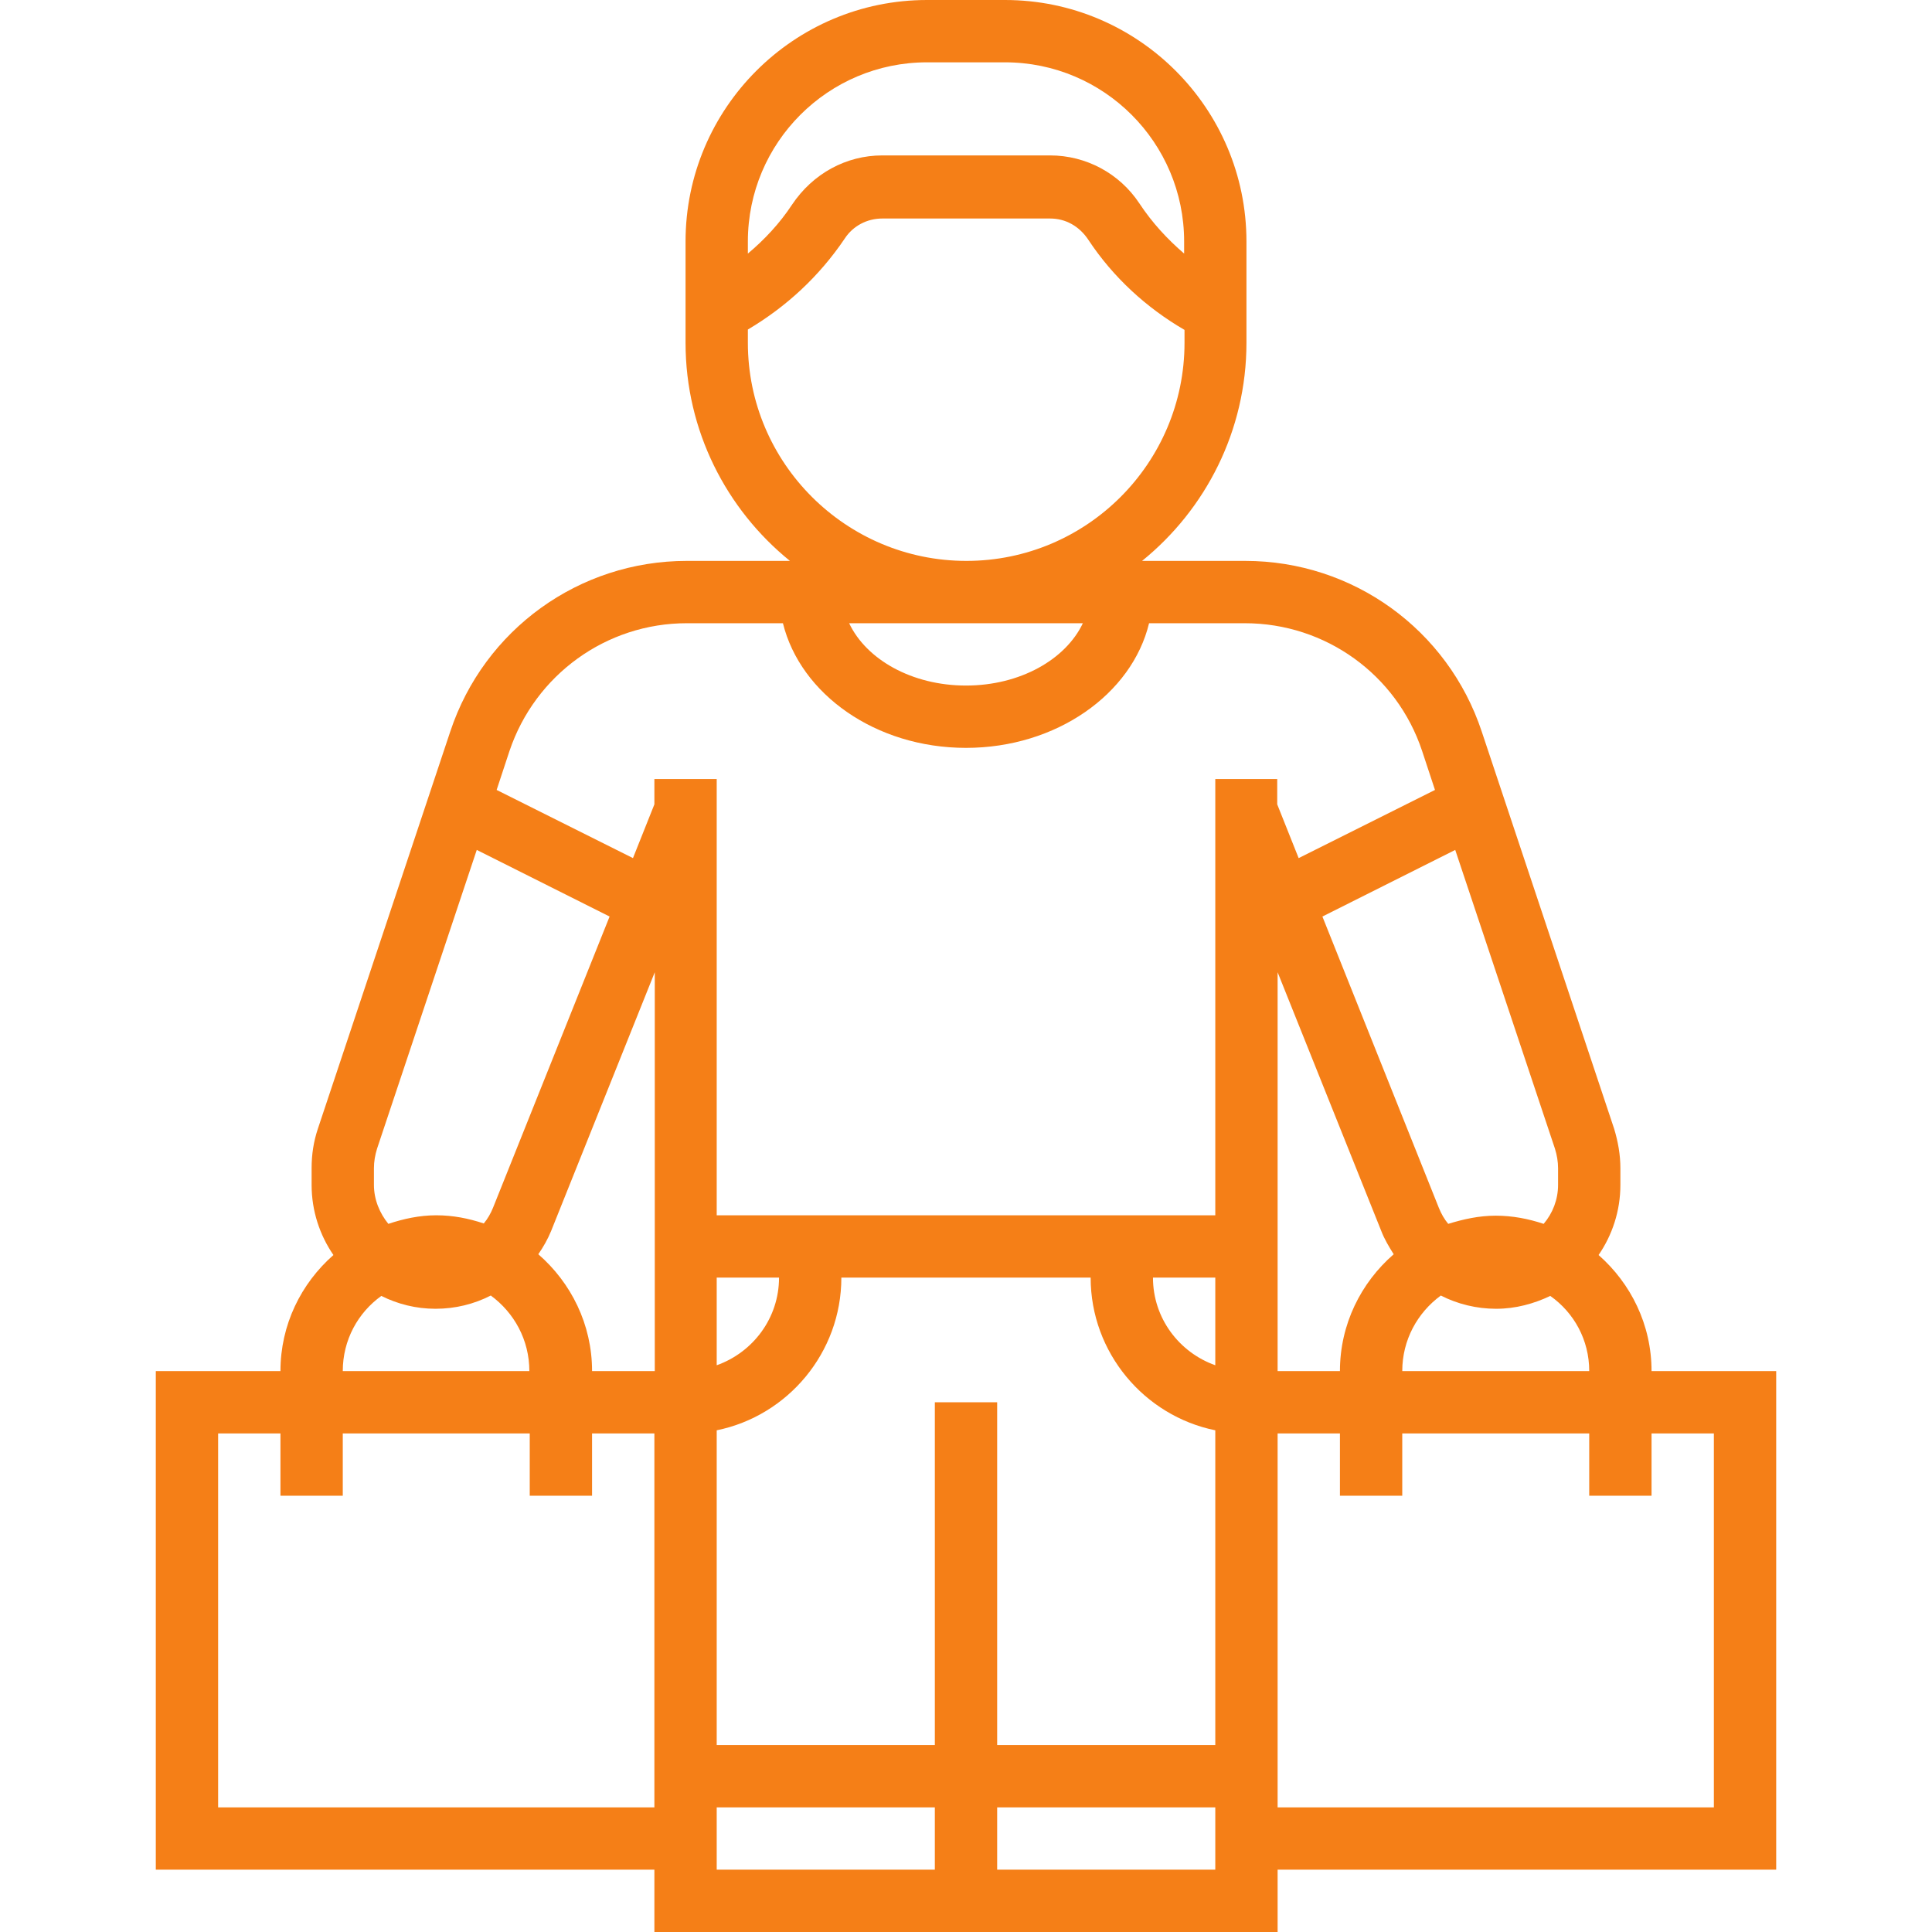
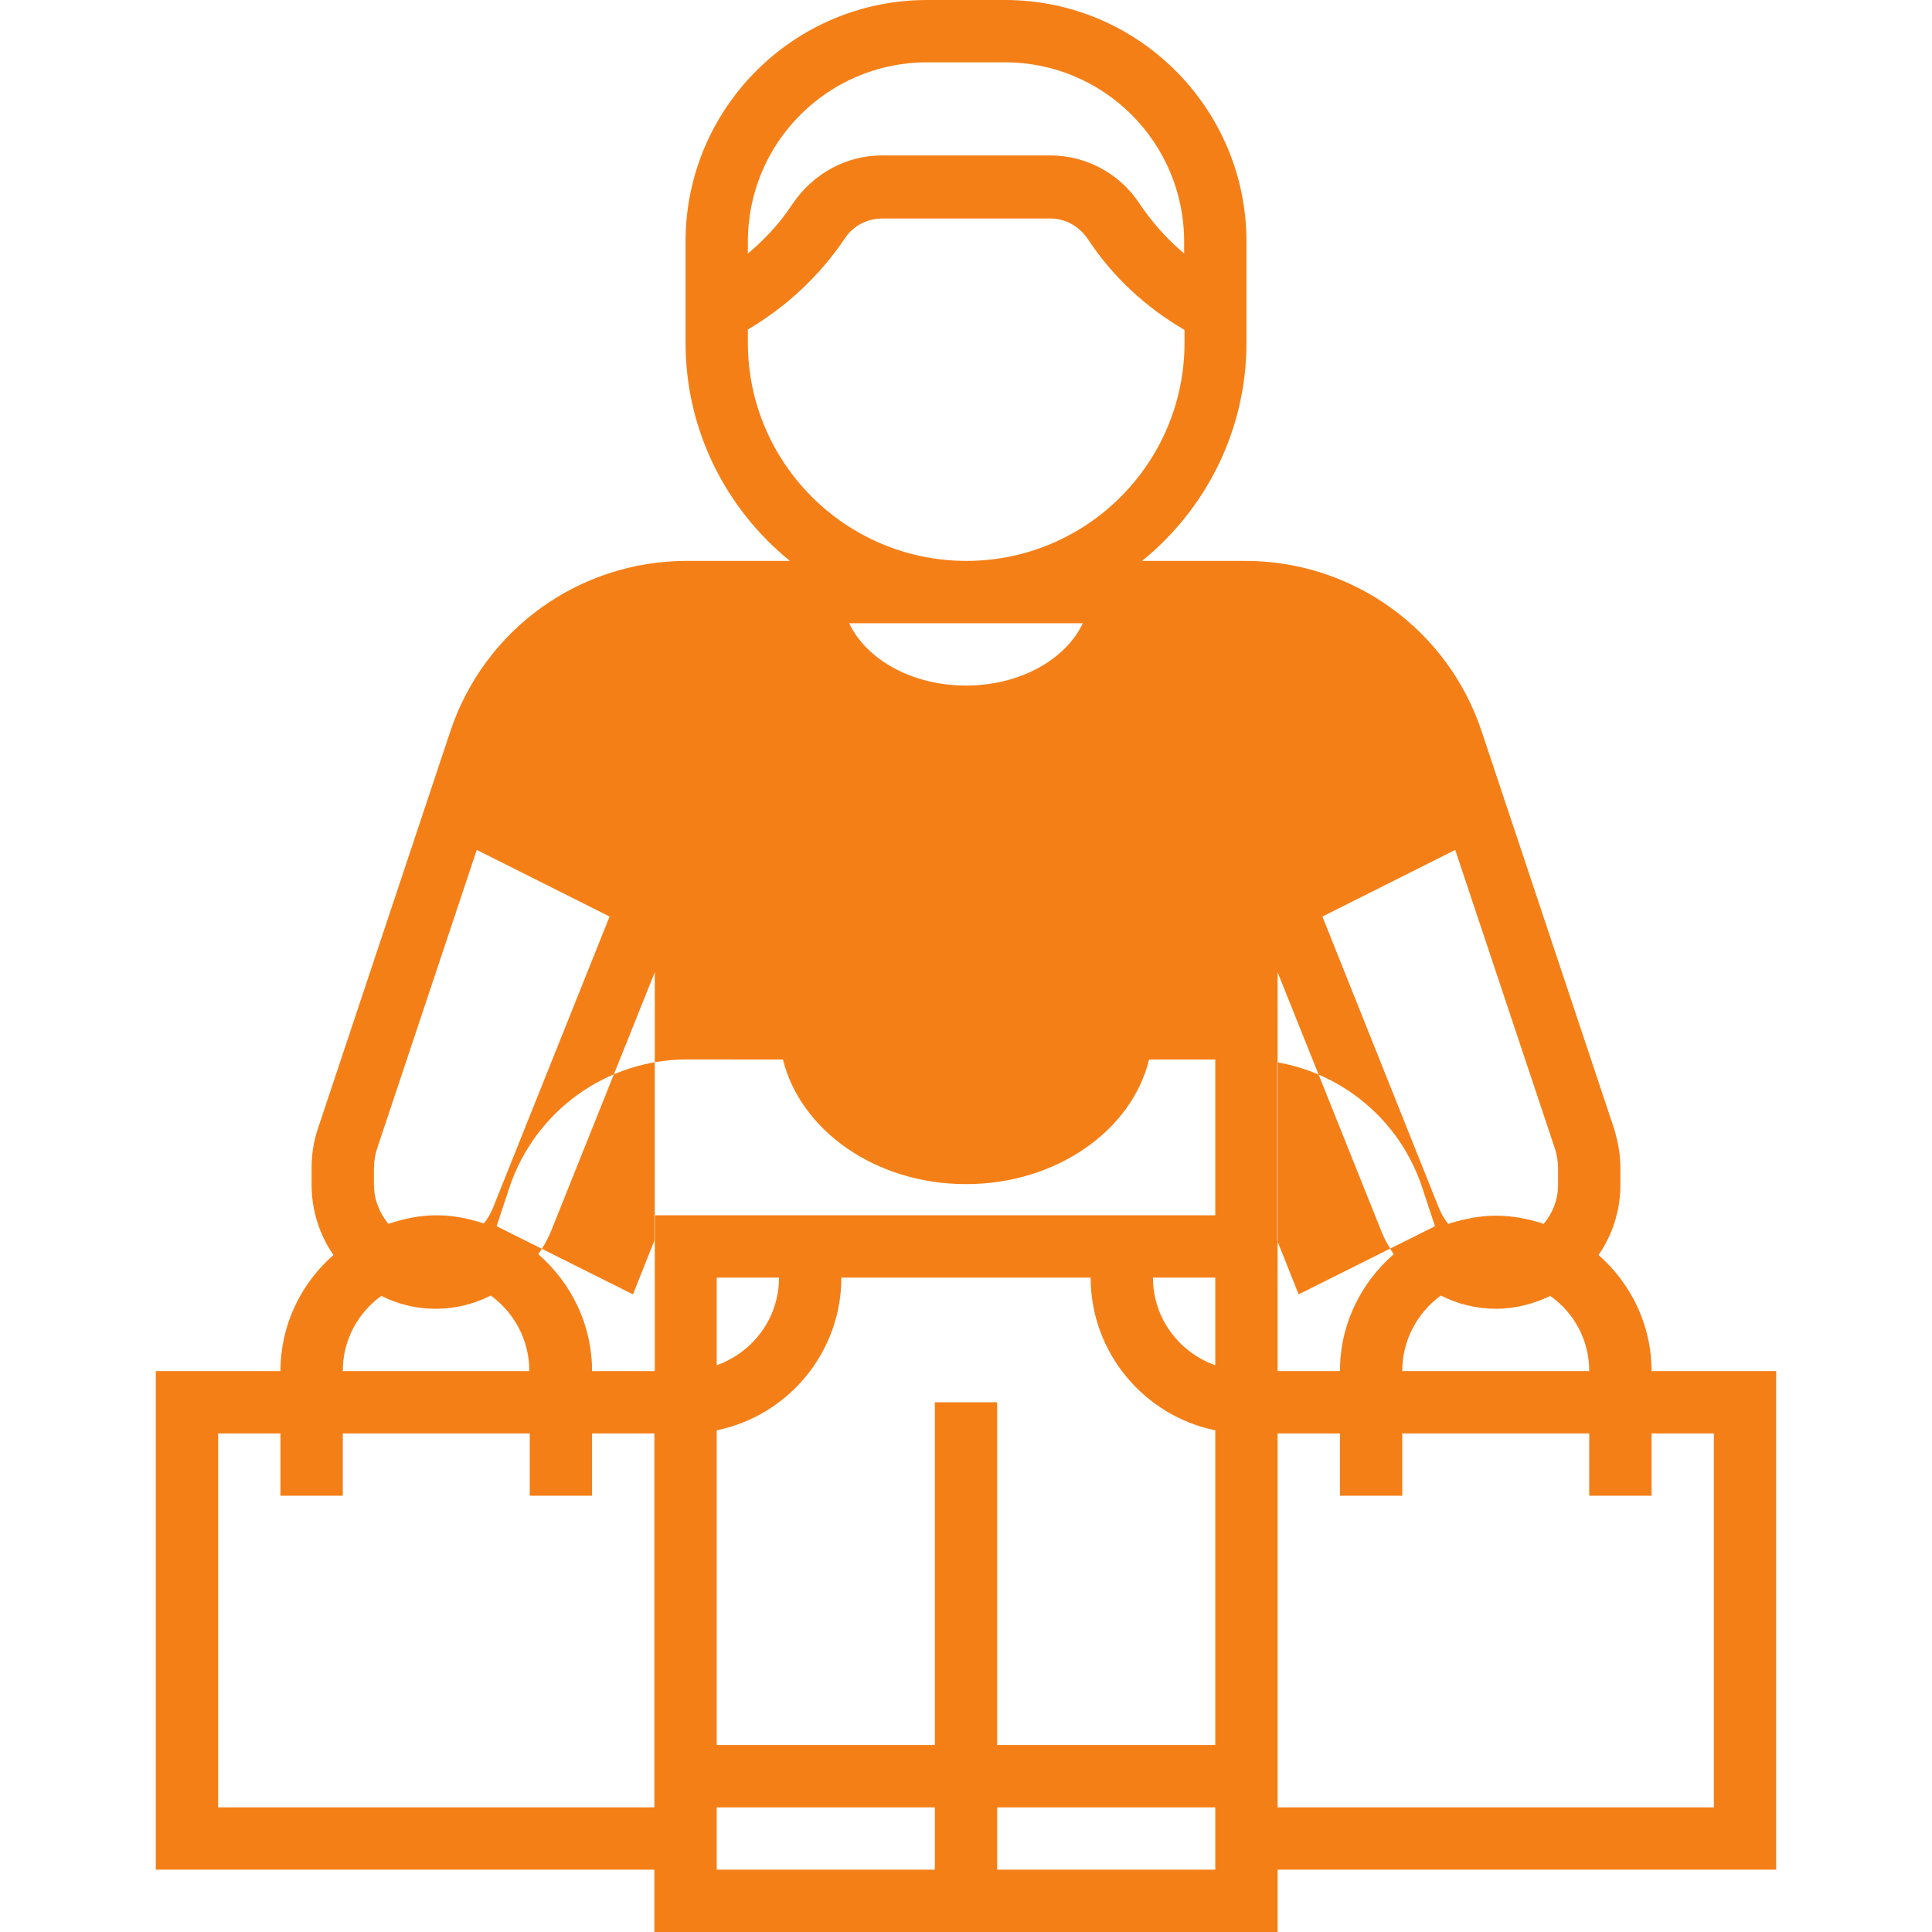
<svg xmlns="http://www.w3.org/2000/svg" version="1.1" id="Layer_1" x="0px" y="0px" viewBox="0 0 496 496" style="enable-background:new 0 0 496 496;" xml:space="preserve">
  <style type="text/css">
	.st0{fill:#F57F17;}
</style>
  <g>
    <g>
-       <path class="st0" d="M424,352c0-11.9-5.3-22.5-13.6-29.8c3.5-5.1,5.6-11.3,5.6-18v-4.3c0-3.4-0.6-6.8-1.6-10.1l-34-102    c-8.7-26.2-33.1-43.8-60.7-43.8h-26.5c16.3-13.2,26.8-33.4,26.8-56V62c0-34.2-27.8-62-62-62H238c-34.2,0-62,27.8-62,62v26    c0,22.6,10.5,42.8,26.8,56h-26.5c-27.6,0-52,17.6-60.7,43.8l-34,102c-1.1,3.3-1.6,6.6-1.6,10.1v4.3c0,6.7,2.1,12.9,5.6,18    C77.3,329.5,72,340.1,72,352H40v128h128v16h72h8h80v-16h128V352H424z M408,352h-48c0-8,3.9-15,9.9-19.4c4.3,2.2,9.2,3.4,14.2,3.4    c5,0,9.7-1.3,13.9-3.3C404.1,337,408,344,408,352z M399.2,294.9c0.5,1.6,0.8,3.3,0.8,5v4.3c0,3.8-1.4,7.3-3.7,10    c-3.9-1.3-8-2.1-12.3-2.1c-4.3,0-8.3,0.9-12.2,2.1c-1-1.2-1.8-2.6-2.4-4.1l-29.9-74.8l34.1-17.1L399.2,294.9z M357.8,322    c-8.4,7.3-13.8,18-13.8,30h-16V249.6l26.6,66.4C355.4,318.1,356.6,320.1,357.8,322z M192,62c0-25.4,20.6-46,46-46H258    c25.4,0,46,20.6,46,46v3.1c-4.3-3.7-8.2-7.9-11.5-12.9c-5.1-7.7-13.7-12.3-22.9-12.3h-43.1c-9.2,0-17.8,4.6-23.2,12.7    c-3.1,4.7-7,8.9-11.3,12.5V62z M192,88v-3.4c9.8-5.8,18.3-13.6,24.9-23.4c2.1-3.2,5.7-5.1,9.6-5.1h43.1c3.9,0,7.5,1.9,9.9,5.6    c6.3,9.5,14.8,17.3,24.6,23V88c0,30.9-25.1,56-56,56S192,118.9,192,88z M278,160c-4.4,9.3-16.1,16-30,16s-25.6-6.7-30-16h30H278z     M96,299.9c0-1.7,0.3-3.4,0.8-5l25.6-76.7l34.1,17.1L126.6,310c-0.6,1.5-1.4,2.9-2.4,4.1c-3.9-1.3-7.9-2.1-12.2-2.1    c-4.3,0-8.4,0.9-12.3,2.2c-2.2-2.7-3.7-6.2-3.7-10V299.9z M97.9,332.7c4.2,2.1,8.9,3.3,13.9,3.3c5.1,0,9.9-1.2,14.2-3.4    c6,4.4,9.9,11.4,9.9,19.4H88C88,344,91.9,337,97.9,332.7z M168,464H56v-96h16v16h16v-16h48v16h16v-16h16V464z M168,352h-16    c0-12-5.4-22.7-13.8-30c1.3-1.9,2.4-3.8,3.3-6l26.6-66.4V352z M240,480h-56v-16h56V480z M312,480h-56v-16h56V480z M312,448h-56    v-88h-16v88h-56v-80.8c18.2-3.7,32-19.9,32-39.2h64c0,19.3,13.8,35.5,32,39.2V448z M184,350.5V328h16    C200,338.4,193.3,347.2,184,350.5z M312,350.5c-9.3-3.3-16-12.1-16-22.5h16V350.5z M312,200v112H184V200h-16v6.5l-5.5,13.8    l-35-17.5l3.3-10c6.6-19.6,24.9-32.8,45.5-32.8H201c4.5,18.2,23.8,32,47,32s42.6-13.8,47-32h24.6c20.7,0,39,13.2,45.5,32.8l3.3,10    l-35,17.5l-5.5-13.8V200H312z M440,464H328v-96h16v16h16v-16h48v16h16v-16h16V464z" />
+       <path class="st0" d="M424,352c0-11.9-5.3-22.5-13.6-29.8c3.5-5.1,5.6-11.3,5.6-18v-4.3c0-3.4-0.6-6.8-1.6-10.1l-34-102    c-8.7-26.2-33.1-43.8-60.7-43.8h-26.5c16.3-13.2,26.8-33.4,26.8-56V62c0-34.2-27.8-62-62-62H238c-34.2,0-62,27.8-62,62v26    c0,22.6,10.5,42.8,26.8,56h-26.5c-27.6,0-52,17.6-60.7,43.8l-34,102c-1.1,3.3-1.6,6.6-1.6,10.1v4.3c0,6.7,2.1,12.9,5.6,18    C77.3,329.5,72,340.1,72,352H40v128h128v16h72h8h80v-16h128V352H424z M408,352h-48c0-8,3.9-15,9.9-19.4c4.3,2.2,9.2,3.4,14.2,3.4    c5,0,9.7-1.3,13.9-3.3C404.1,337,408,344,408,352z M399.2,294.9c0.5,1.6,0.8,3.3,0.8,5v4.3c0,3.8-1.4,7.3-3.7,10    c-3.9-1.3-8-2.1-12.3-2.1c-4.3,0-8.3,0.9-12.2,2.1c-1-1.2-1.8-2.6-2.4-4.1l-29.9-74.8l34.1-17.1L399.2,294.9z M357.8,322    c-8.4,7.3-13.8,18-13.8,30h-16V249.6l26.6,66.4C355.4,318.1,356.6,320.1,357.8,322z M192,62c0-25.4,20.6-46,46-46H258    c25.4,0,46,20.6,46,46v3.1c-4.3-3.7-8.2-7.9-11.5-12.9c-5.1-7.7-13.7-12.3-22.9-12.3h-43.1c-9.2,0-17.8,4.6-23.2,12.7    c-3.1,4.7-7,8.9-11.3,12.5V62z M192,88v-3.4c9.8-5.8,18.3-13.6,24.9-23.4c2.1-3.2,5.7-5.1,9.6-5.1h43.1c3.9,0,7.5,1.9,9.9,5.6    c6.3,9.5,14.8,17.3,24.6,23V88c0,30.9-25.1,56-56,56S192,118.9,192,88z M278,160c-4.4,9.3-16.1,16-30,16s-25.6-6.7-30-16h30H278z     M96,299.9c0-1.7,0.3-3.4,0.8-5l25.6-76.7l34.1,17.1L126.6,310c-0.6,1.5-1.4,2.9-2.4,4.1c-3.9-1.3-7.9-2.1-12.2-2.1    c-4.3,0-8.4,0.9-12.3,2.2c-2.2-2.7-3.7-6.2-3.7-10V299.9z M97.9,332.7c4.2,2.1,8.9,3.3,13.9,3.3c5.1,0,9.9-1.2,14.2-3.4    c6,4.4,9.9,11.4,9.9,19.4H88C88,344,91.9,337,97.9,332.7z M168,464H56v-96h16v16h16v-16h48v16h16v-16h16V464z M168,352h-16    c0-12-5.4-22.7-13.8-30c1.3-1.9,2.4-3.8,3.3-6l26.6-66.4V352z M240,480h-56v-16h56V480z M312,480h-56v-16h56V480z M312,448h-56    v-88h-16v88h-56v-80.8c18.2-3.7,32-19.9,32-39.2h64c0,19.3,13.8,35.5,32,39.2V448z M184,350.5V328h16    C200,338.4,193.3,347.2,184,350.5z M312,350.5c-9.3-3.3-16-12.1-16-22.5h16V350.5z M312,200v112H184h-16v6.5l-5.5,13.8    l-35-17.5l3.3-10c6.6-19.6,24.9-32.8,45.5-32.8H201c4.5,18.2,23.8,32,47,32s42.6-13.8,47-32h24.6c20.7,0,39,13.2,45.5,32.8l3.3,10    l-35,17.5l-5.5-13.8V200H312z M440,464H328v-96h16v16h16v-16h48v16h16v-16h16V464z" />
    </g>
  </g>
</svg>